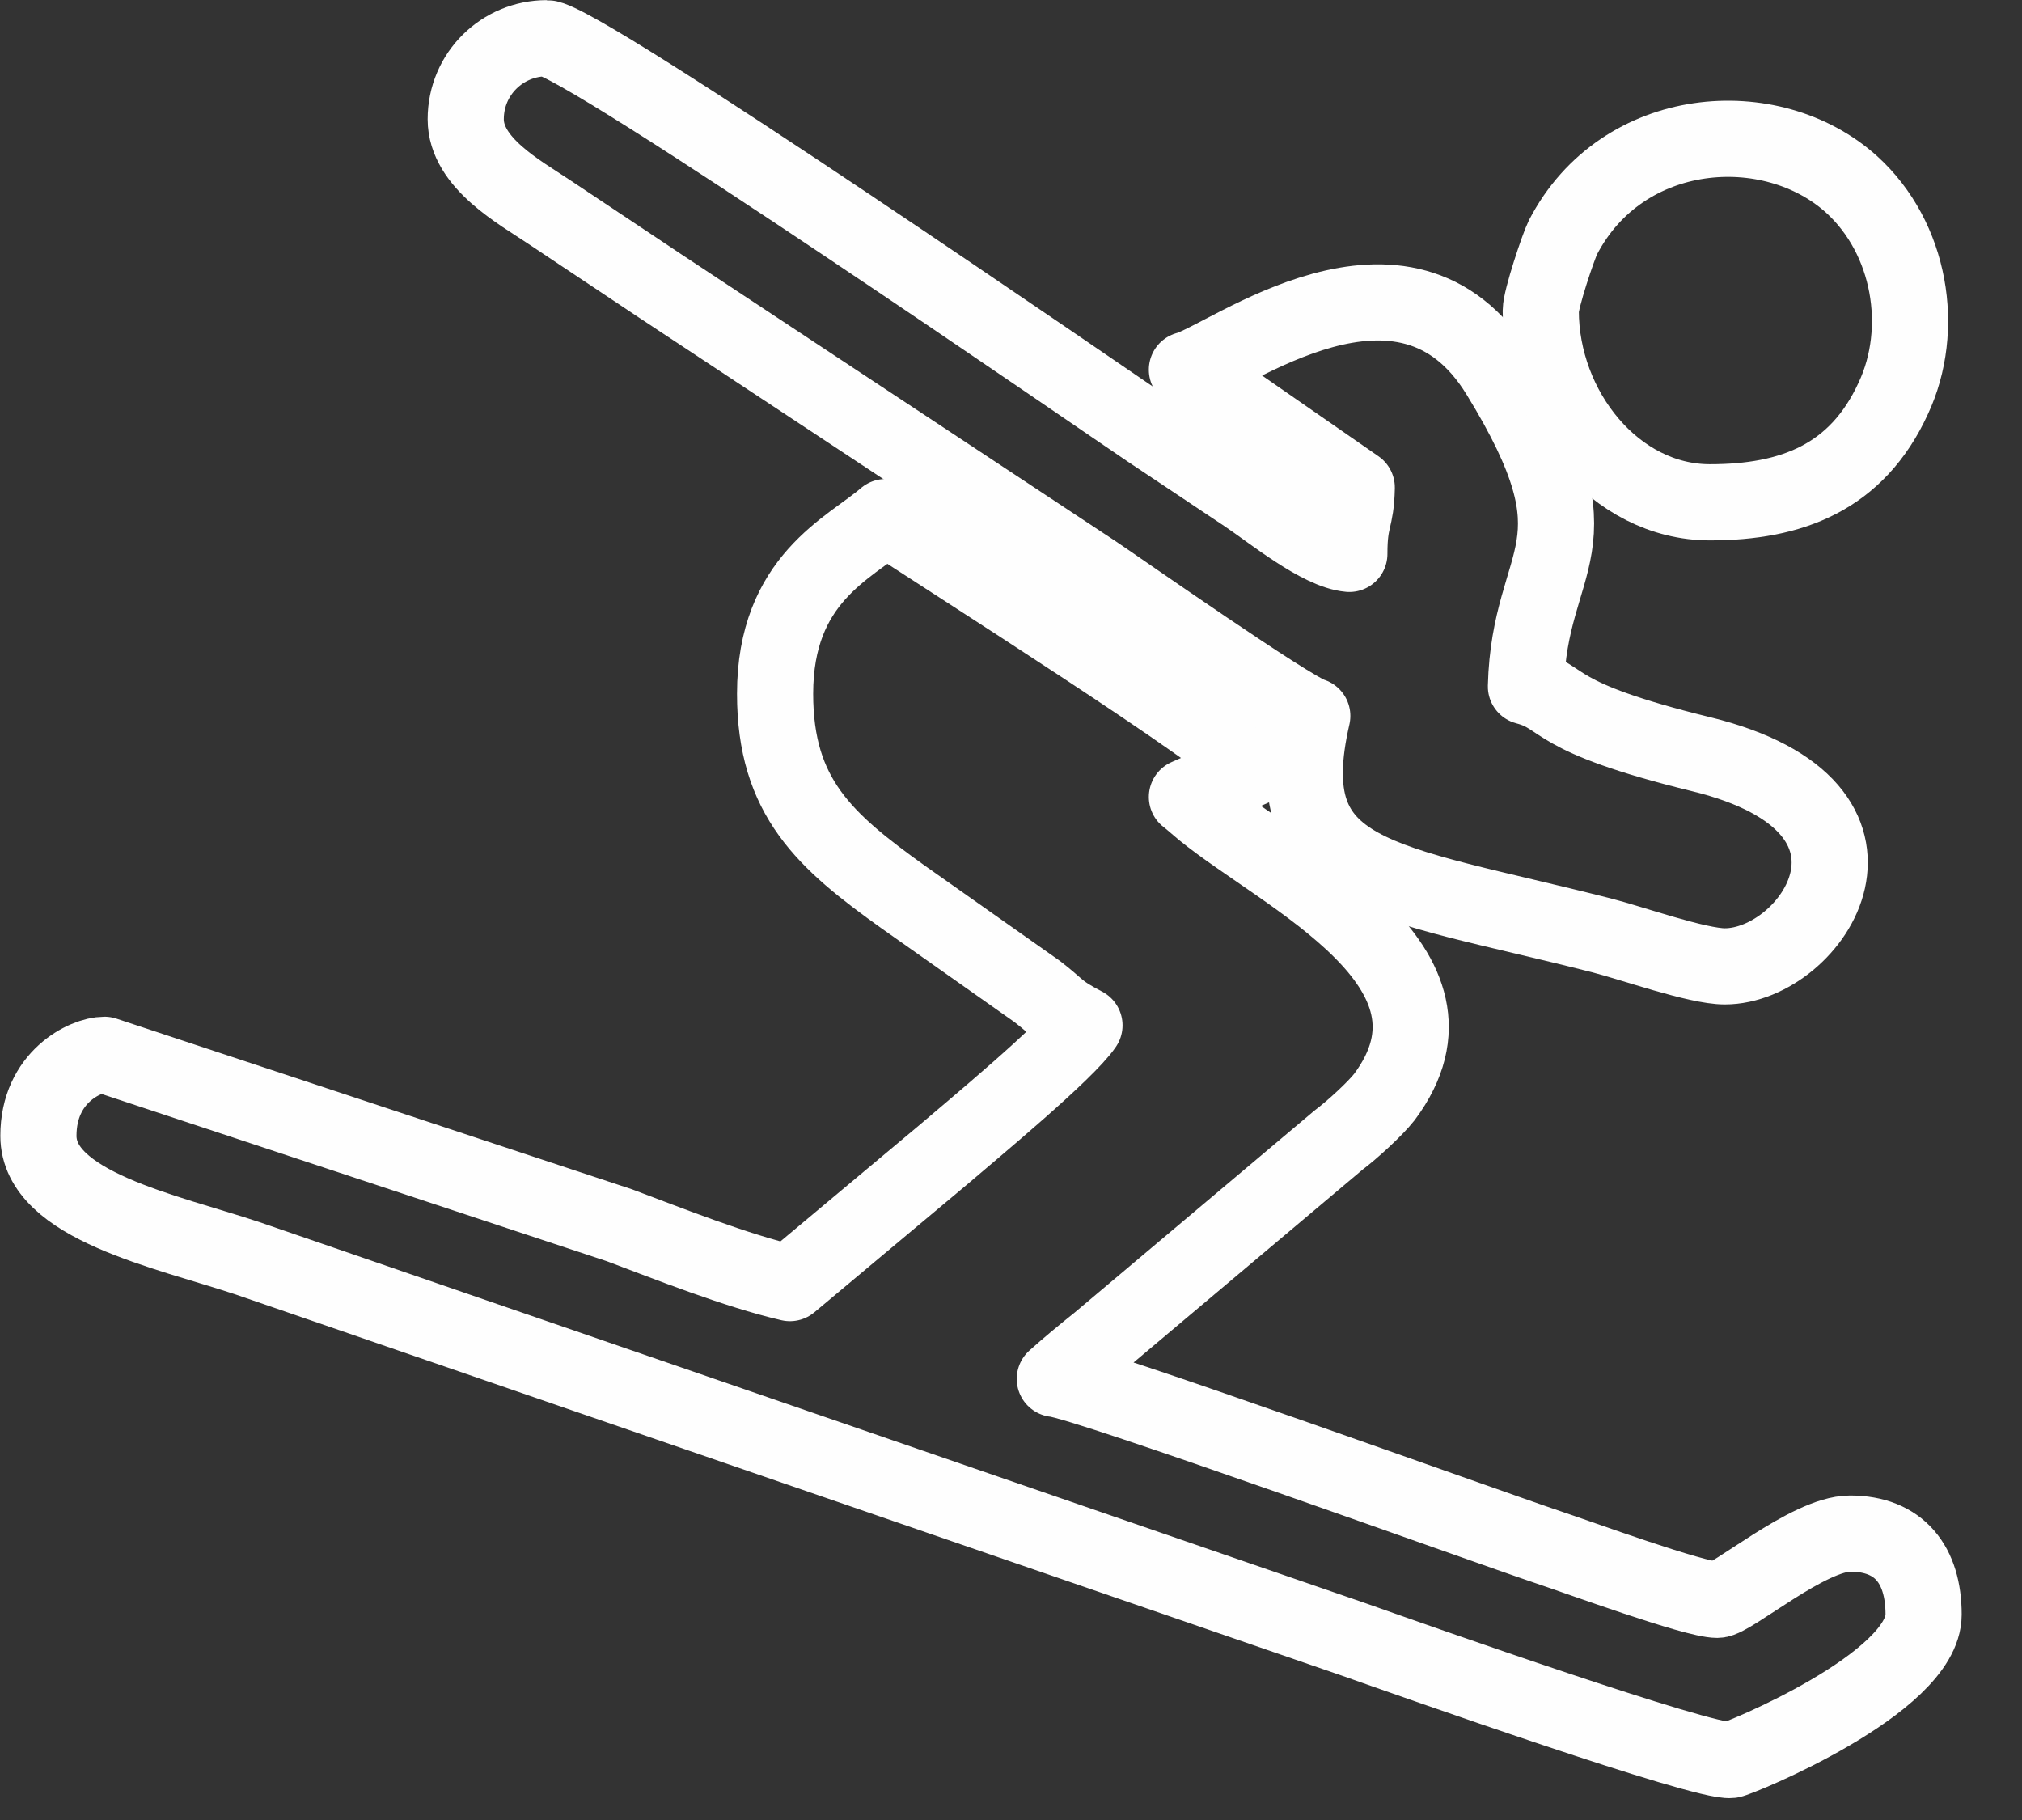
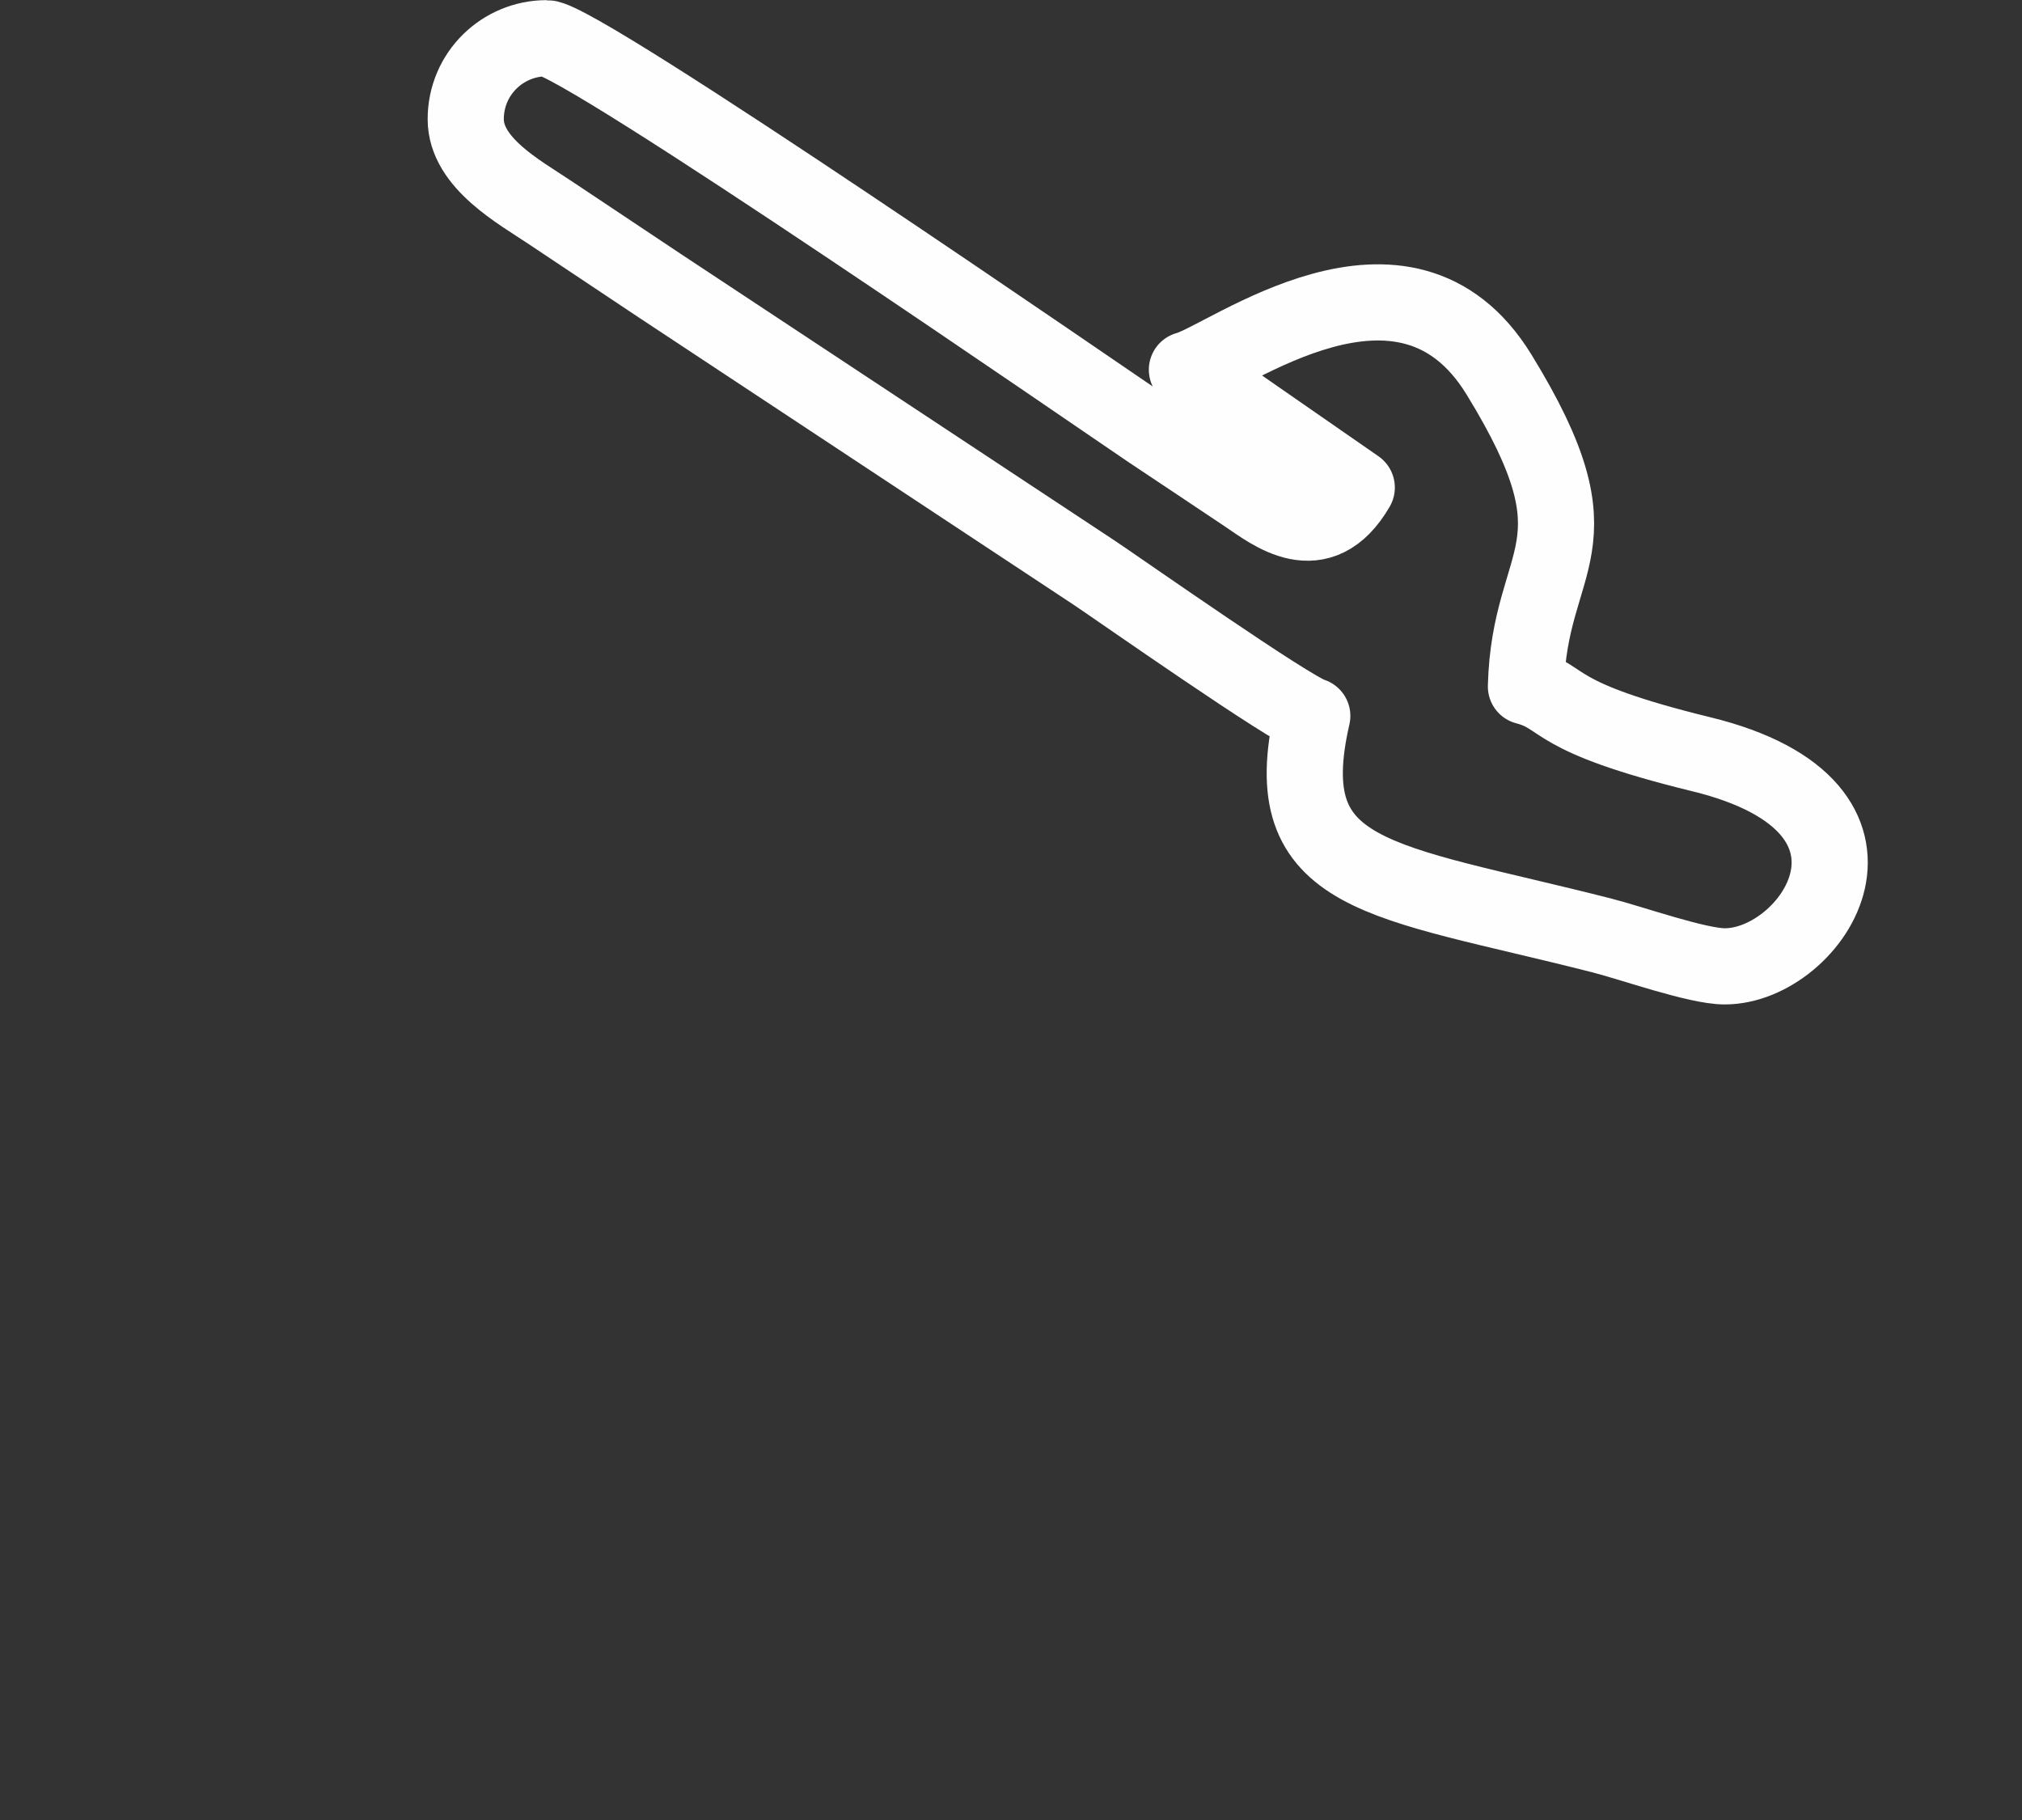
<svg xmlns="http://www.w3.org/2000/svg" width="100%" height="100%" viewBox="0 0 30 27" version="1.1" xml:space="preserve" style="fill-rule:evenodd;clip-rule:evenodd;stroke-linecap:round;stroke-linejoin:round;stroke-miterlimit:22.926;">
  <rect x="0" y="0" width="30" height="27" fill="#333333" stroke="none" />
  <g transform="matrix(1,0,0,1,-1131.84,-131.245)">
-     <path d="M1143.34,141.538C1143.34,143.072 1144.08,143.723 1145.24,144.552L1147.23,145.955C1147.58,146.226 1147.51,146.236 1147.93,146.456C1147.66,146.855 1146.28,147.995 1145.82,148.389L1143.56,150.28C1142.76,150.095 1141.75,149.692 1141.03,149.422L1133.39,146.893C1133.11,146.893 1132.41,147.221 1132.41,148.095C1132.41,149.129 1134.31,149.512 1135.51,149.911L1151.93,155.568C1152.82,155.883 1157.12,157.402 1157.52,157.355C1157.63,157.342 1160.38,156.219 1160.38,155.198C1160.38,154.46 1160.02,153.996 1159.29,153.996C1158.67,153.996 1157.53,154.979 1157.32,154.979C1156.98,154.979 1155.26,154.348 1154.82,154.202C1153.85,153.877 1147.93,151.738 1147.49,151.701C1147.7,151.513 1147.92,151.332 1148.14,151.156L1151.7,148.158C1151.9,148.008 1152.24,147.698 1152.38,147.519C1153.82,145.588 1150.9,144.255 1149.69,143.269C1149.6,143.195 1149.53,143.129 1149.45,143.068L1150.44,142.631C1150.12,142.19 1145.77,139.447 1144.98,138.916C1144.44,139.381 1143.34,139.834 1143.34,141.538Z" style="fill:none;fill-rule:nonzero;stroke:rgb(254,254,254);stroke-width:1.13px;" />
-   </g>
+     </g>
  <g transform="matrix(1,0,0,1,-1131.84,-150.169)">
-     <path d="M1138.75,151.938C1138.75,152.587 1139.55,153.02 1139.99,153.315C1140.58,153.707 1141.04,154.015 1141.63,154.408L1148.08,158.669C1148.43,158.902 1151,160.706 1151.31,160.79C1150.75,163.222 1152.32,163.21 1155.6,164.045C1156.05,164.159 1157.02,164.505 1157.43,164.505C1158.74,164.505 1160.31,162.146 1157.08,161.358C1154.79,160.798 1155.09,160.513 1154.48,160.353C1154.53,158.38 1155.68,158.327 1154.08,155.725C1152.68,153.442 1150.04,155.499 1149.45,155.654L1151.97,157.402C1151.96,157.896 1151.86,157.836 1151.86,158.386C1151.42,158.348 1150.71,157.766 1150.33,157.511C1149.85,157.188 1149.39,156.885 1148.89,156.55C1148.38,156.209 1140.45,150.736 1139.95,150.736C1139.3,150.736 1138.75,151.258 1138.75,151.938Z" style="fill:none;fill-rule:nonzero;stroke:rgb(254,254,254);stroke-width:1.13px;" />
+     <path d="M1138.75,151.938C1138.75,152.587 1139.55,153.02 1139.99,153.315C1140.58,153.707 1141.04,154.015 1141.63,154.408L1148.08,158.669C1148.43,158.902 1151,160.706 1151.31,160.79C1150.75,163.222 1152.32,163.21 1155.6,164.045C1156.05,164.159 1157.02,164.505 1157.43,164.505C1158.74,164.505 1160.31,162.146 1157.08,161.358C1154.79,160.798 1155.09,160.513 1154.48,160.353C1154.53,158.38 1155.68,158.327 1154.08,155.725C1152.68,153.442 1150.04,155.499 1149.45,155.654L1151.97,157.402C1151.42,158.348 1150.71,157.766 1150.33,157.511C1149.85,157.188 1149.39,156.885 1148.89,156.55C1148.38,156.209 1140.45,150.736 1139.95,150.736C1139.3,150.736 1138.75,151.258 1138.75,151.938Z" style="fill:none;fill-rule:nonzero;stroke:rgb(254,254,254);stroke-width:1.13px;" />
  </g>
  <g transform="matrix(1,0,0,1,-1131.84,-155.959)">
-     <path d="M1154.7,160.57C1154.7,162.026 1155.8,163.411 1157.21,163.411C1158.42,163.411 1159.39,163.045 1159.93,161.868C1160.41,160.844 1160.19,159.491 1159.31,158.693C1158.12,157.621 1155.91,157.785 1155.03,159.479C1154.96,159.619 1154.7,160.396 1154.7,160.57Z" style="fill:none;fill-rule:nonzero;stroke:rgb(254,254,254);stroke-width:1.13px;" />
-   </g>
+     </g>
</svg>